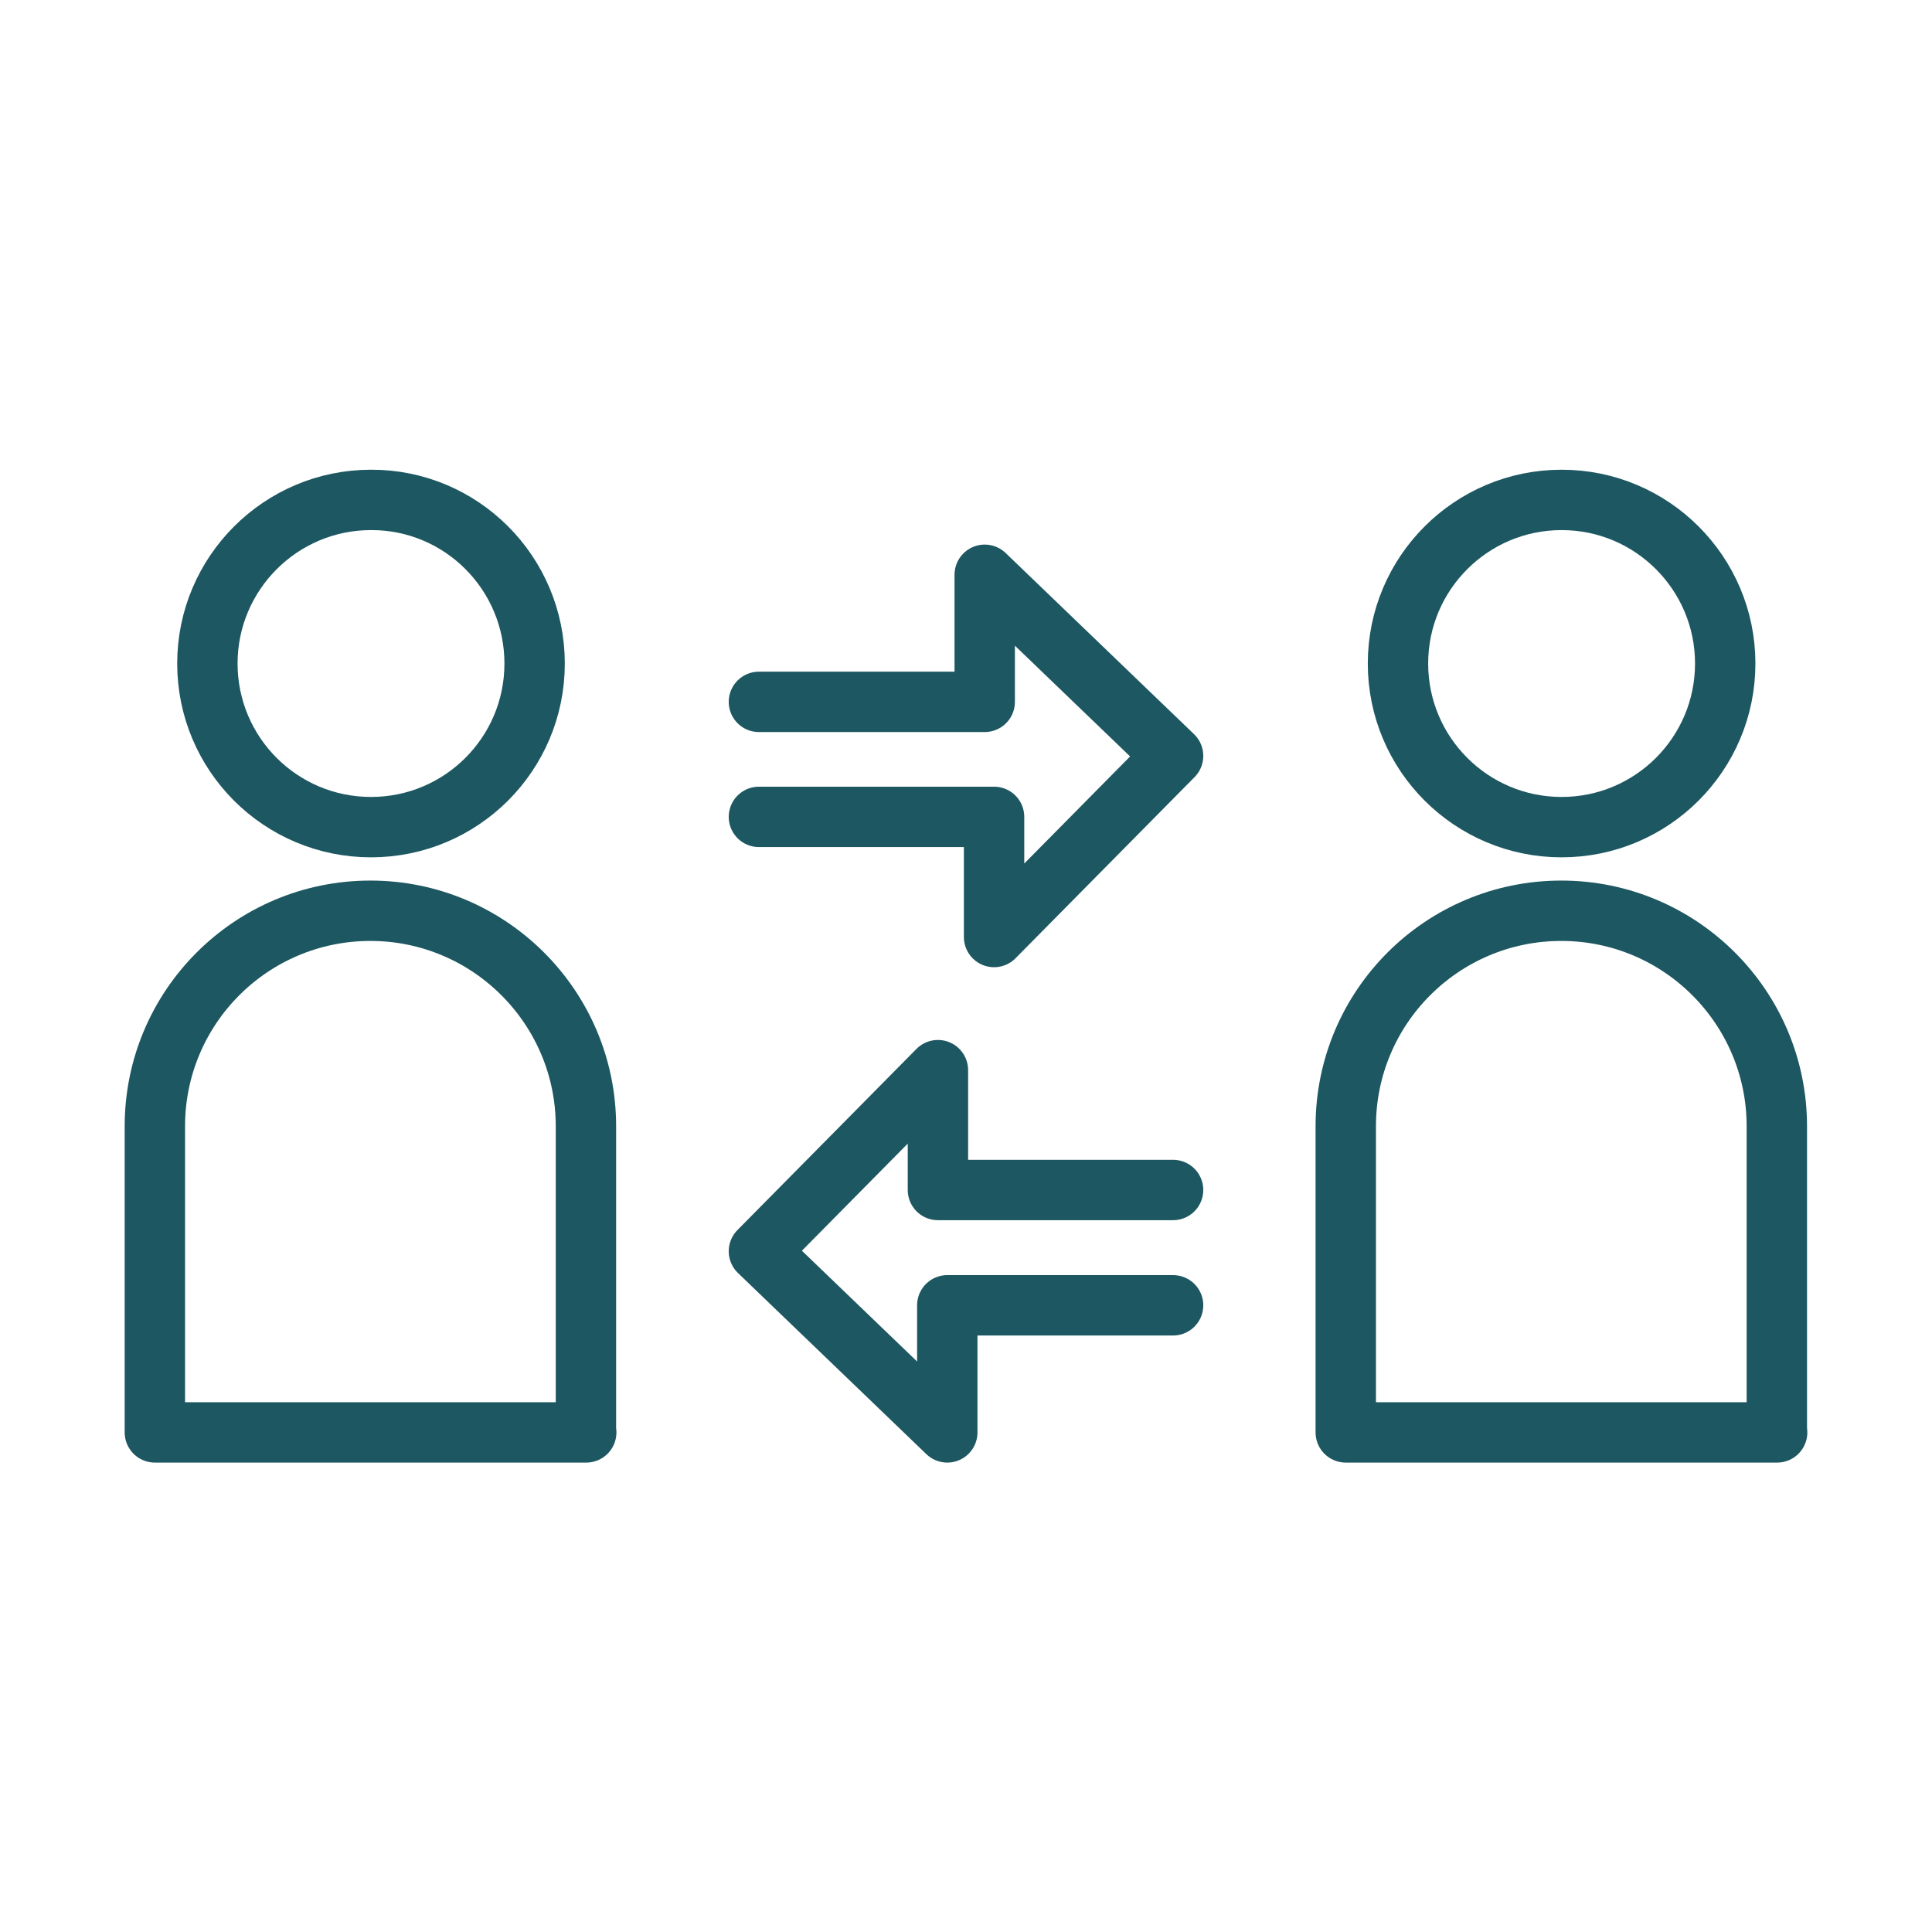
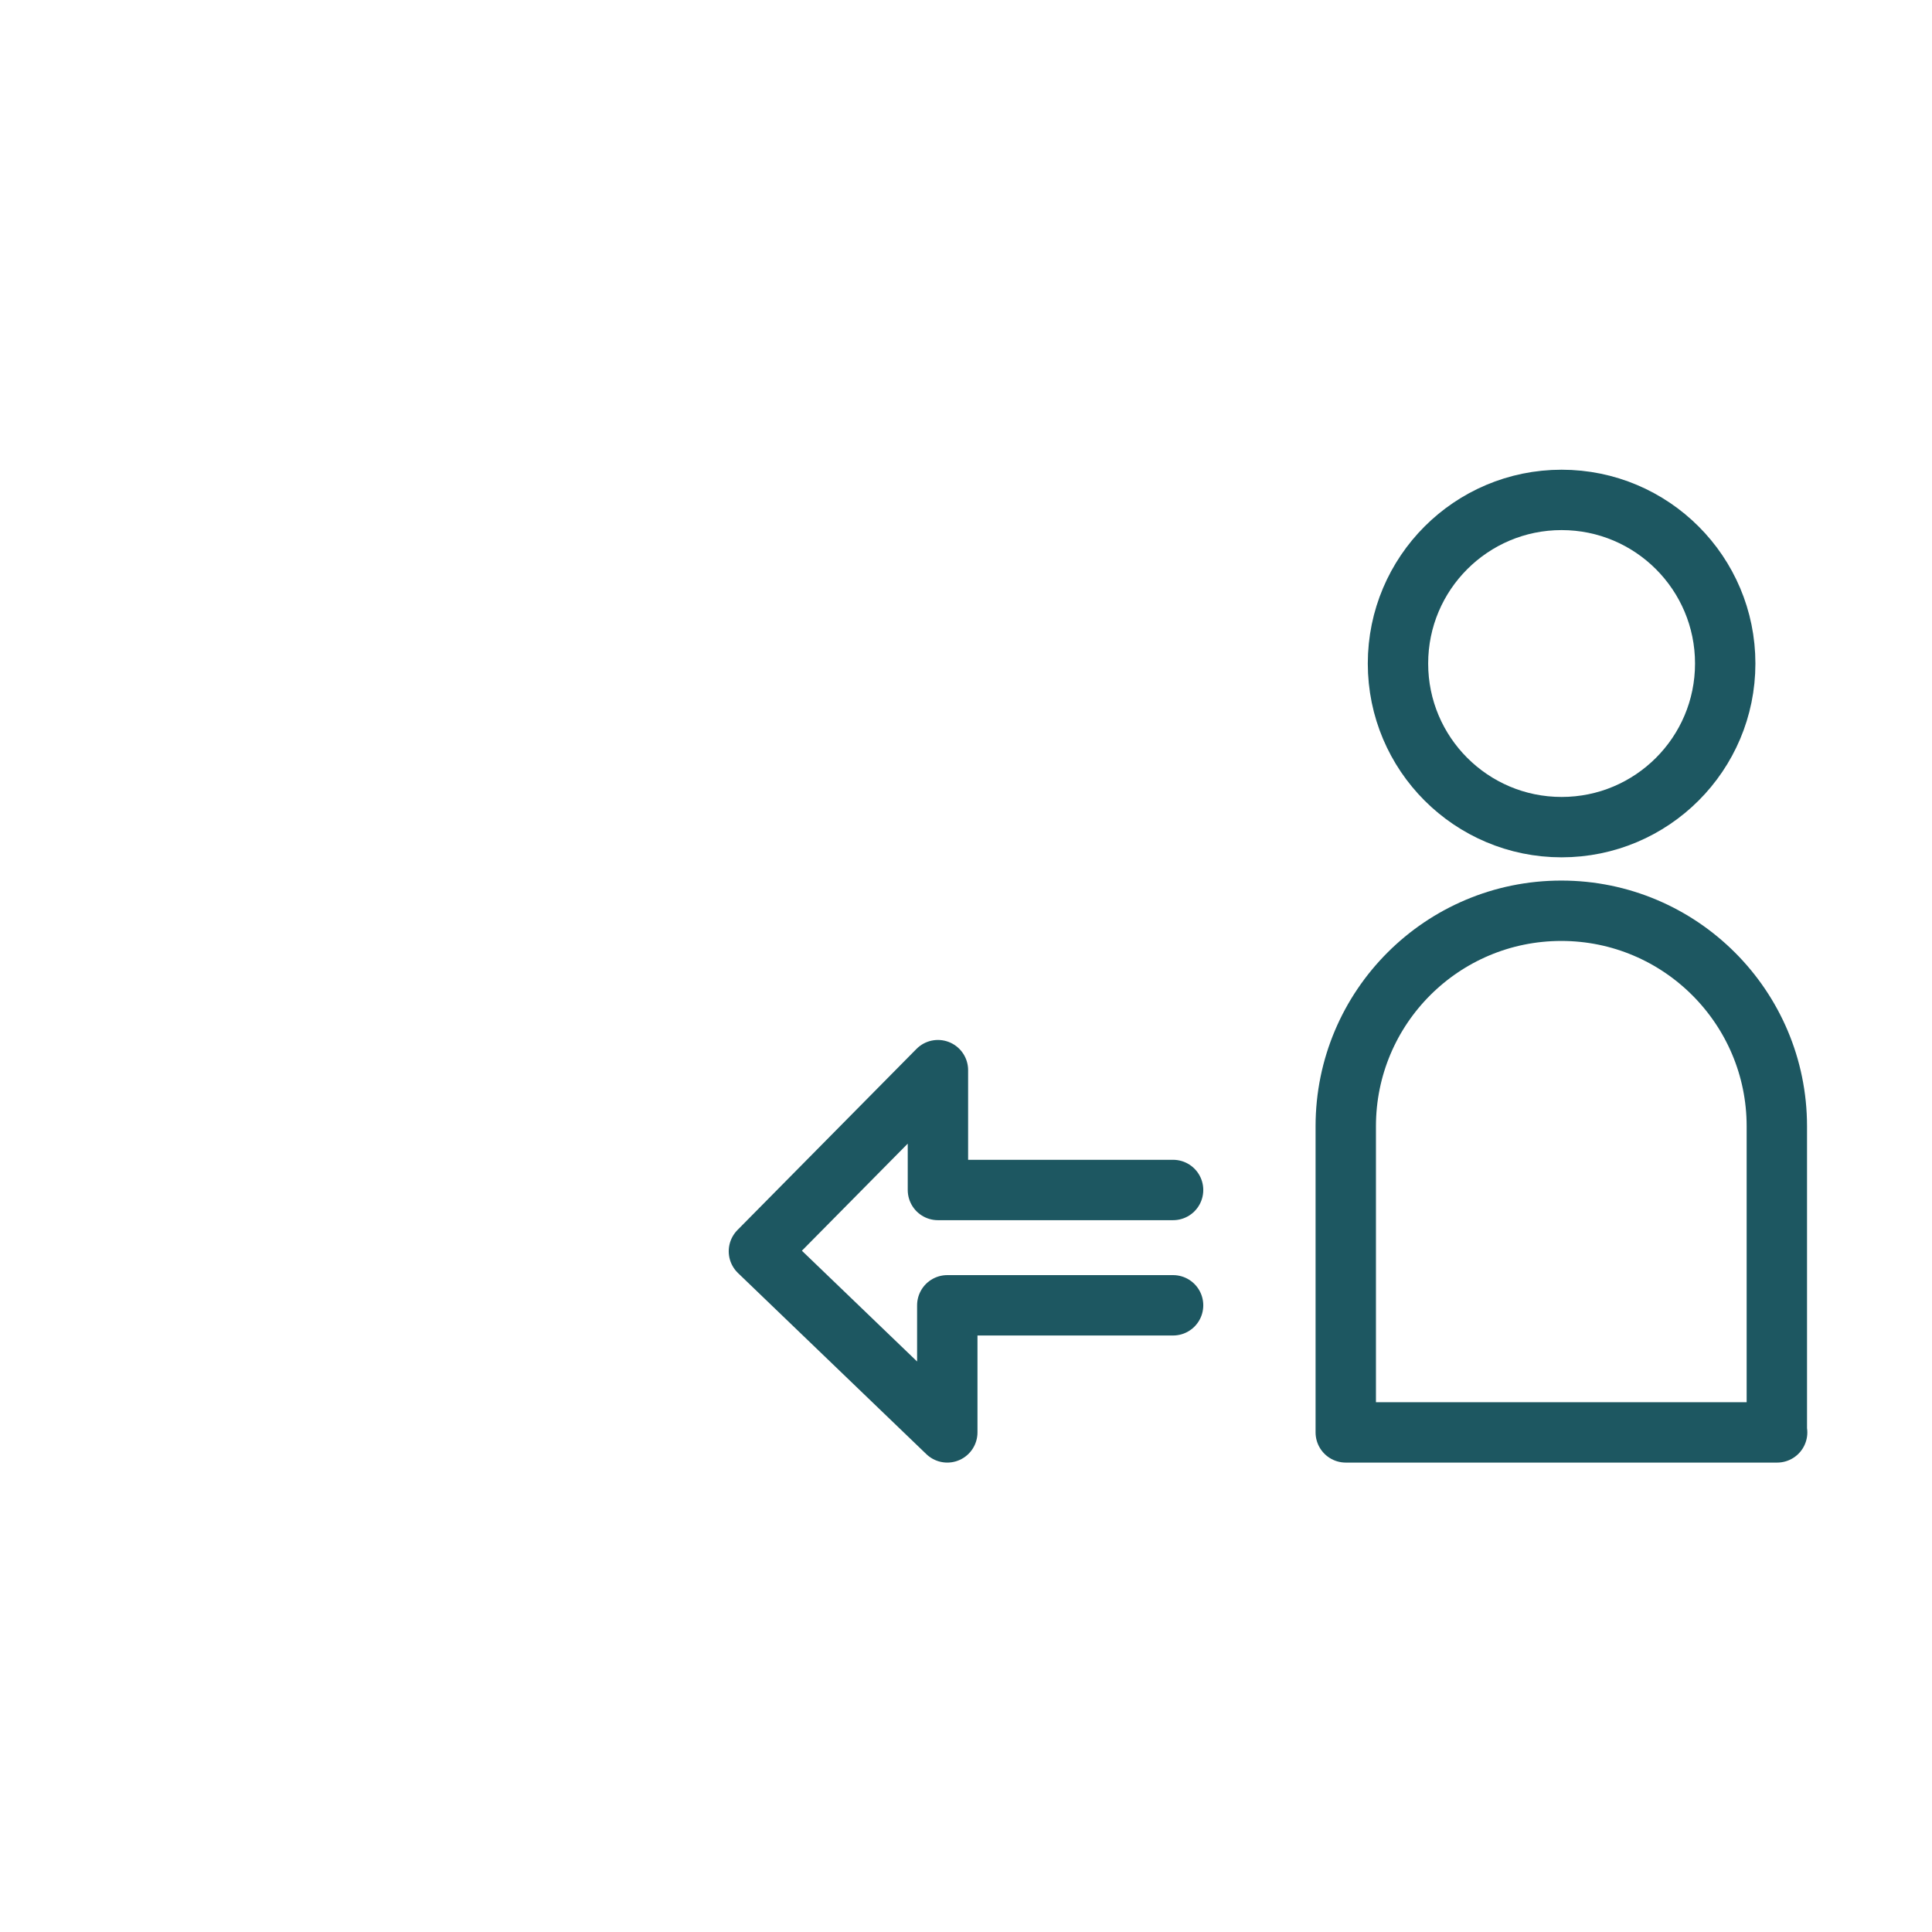
<svg xmlns="http://www.w3.org/2000/svg" width="64" height="64" viewBox="0 0 64 64" fill="none">
-   <path d="M19.42 47.45H5.13V37.31C5.13 33.36 8.33 30.17 12.27 30.17C16.21 30.17 19.41 33.37 19.41 37.31V47.45H19.42Z" stroke="#1D5761" stroke-width="2" stroke-miterlimit="10" stroke-linecap="round" stroke-linejoin="round" />
-   <path d="M17.71 21.98C17.71 24.98 15.28 27.4 12.29 27.4C9.29 27.4 6.87 24.97 6.87 21.98C6.87 18.99 9.3 16.56 12.29 16.56C15.28 16.55 17.71 18.98 17.71 21.98Z" stroke="#1D5761" stroke-width="2" stroke-miterlimit="10" stroke-linecap="round" stroke-linejoin="round" />
-   <path d="M25.14 23.25H32.62V19.04L38.86 25.04L32.93 31.04V27.06H25.14" stroke="#1D5761" stroke-width="2" stroke-miterlimit="10" stroke-linecap="round" stroke-linejoin="round" />
  <path d="M38.86 43.24H31.38V47.45L25.14 41.45L31.07 35.45V39.42H38.86" stroke="#1D5761" stroke-width="2" stroke-miterlimit="10" stroke-linecap="round" stroke-linejoin="round" />
  <path d="M58.87 47.45H44.58V37.31C44.58 33.36 47.78 30.17 51.72 30.17C55.66 30.17 58.86 33.37 58.86 37.31V47.45H58.87Z" stroke="#1D5761" stroke-width="2" stroke-miterlimit="10" stroke-linecap="round" stroke-linejoin="round" />
  <path d="M51.73 27.4C54.723 27.4 57.15 24.973 57.15 21.98C57.15 18.987 54.723 16.56 51.73 16.56C48.737 16.56 46.31 18.987 46.31 21.98C46.31 24.973 48.737 27.4 51.73 27.4Z" stroke="#1D5761" stroke-width="2" stroke-miterlimit="10" stroke-linecap="round" stroke-linejoin="round" />
</svg>